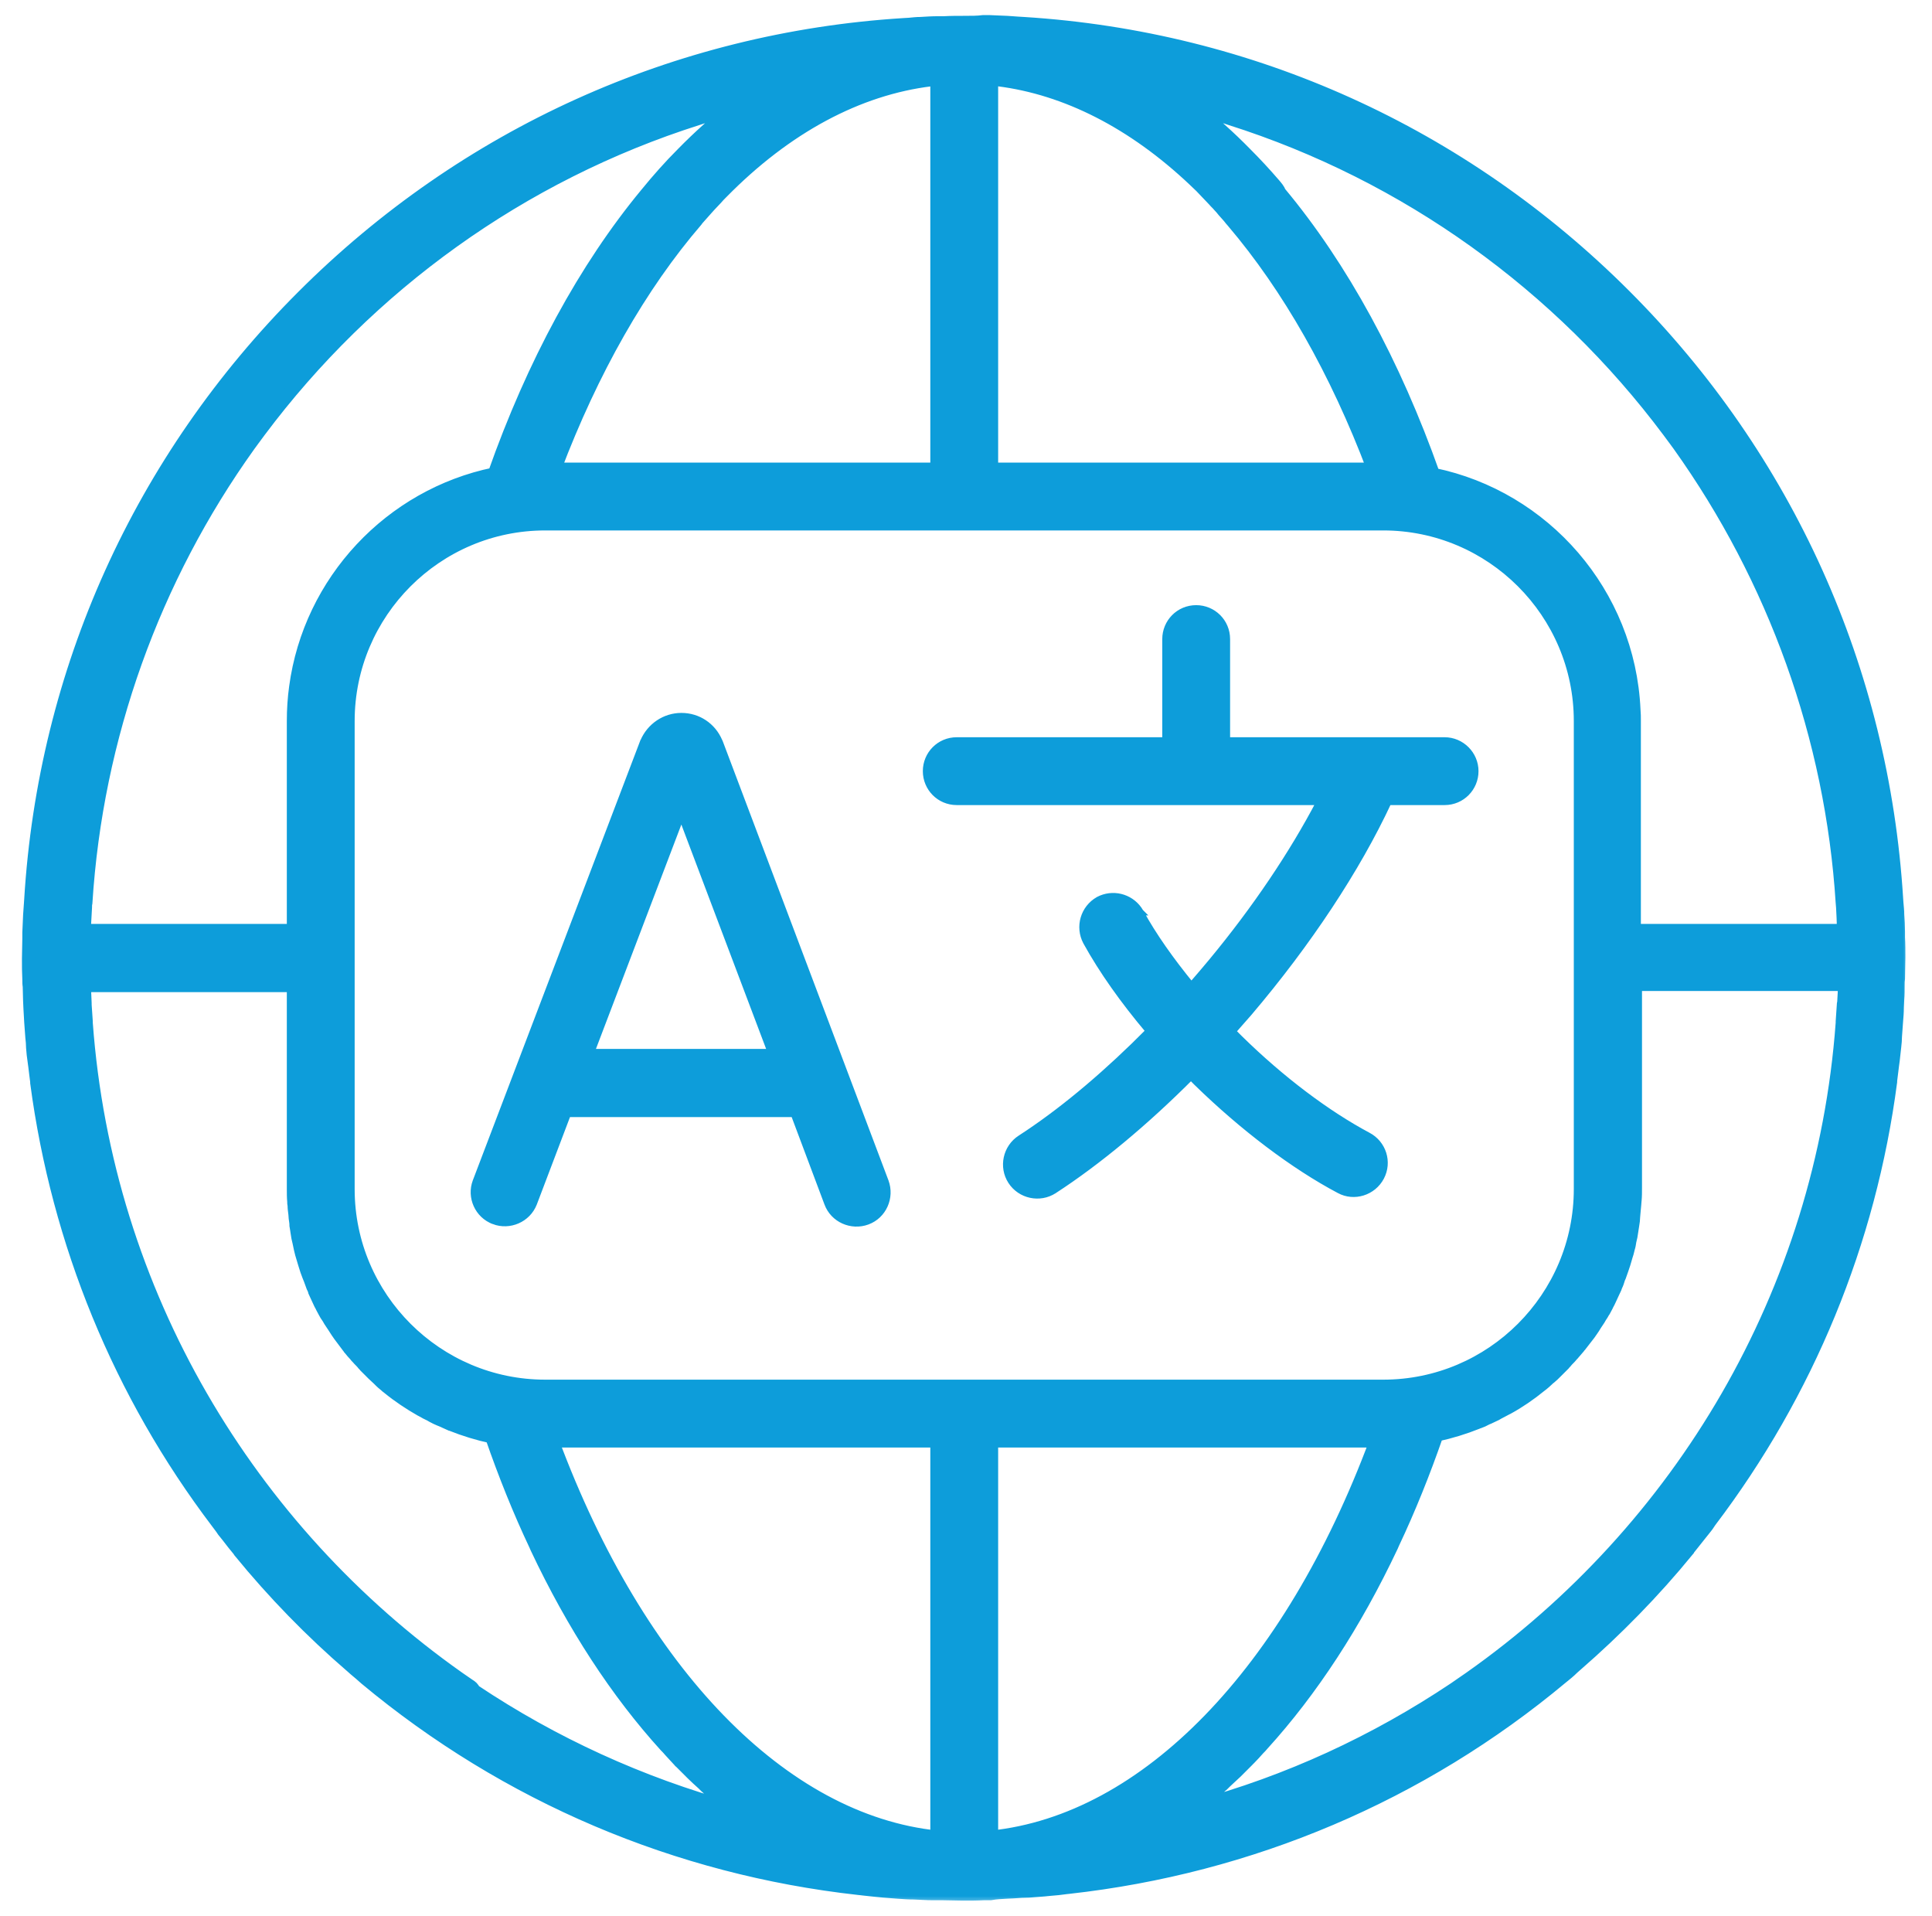
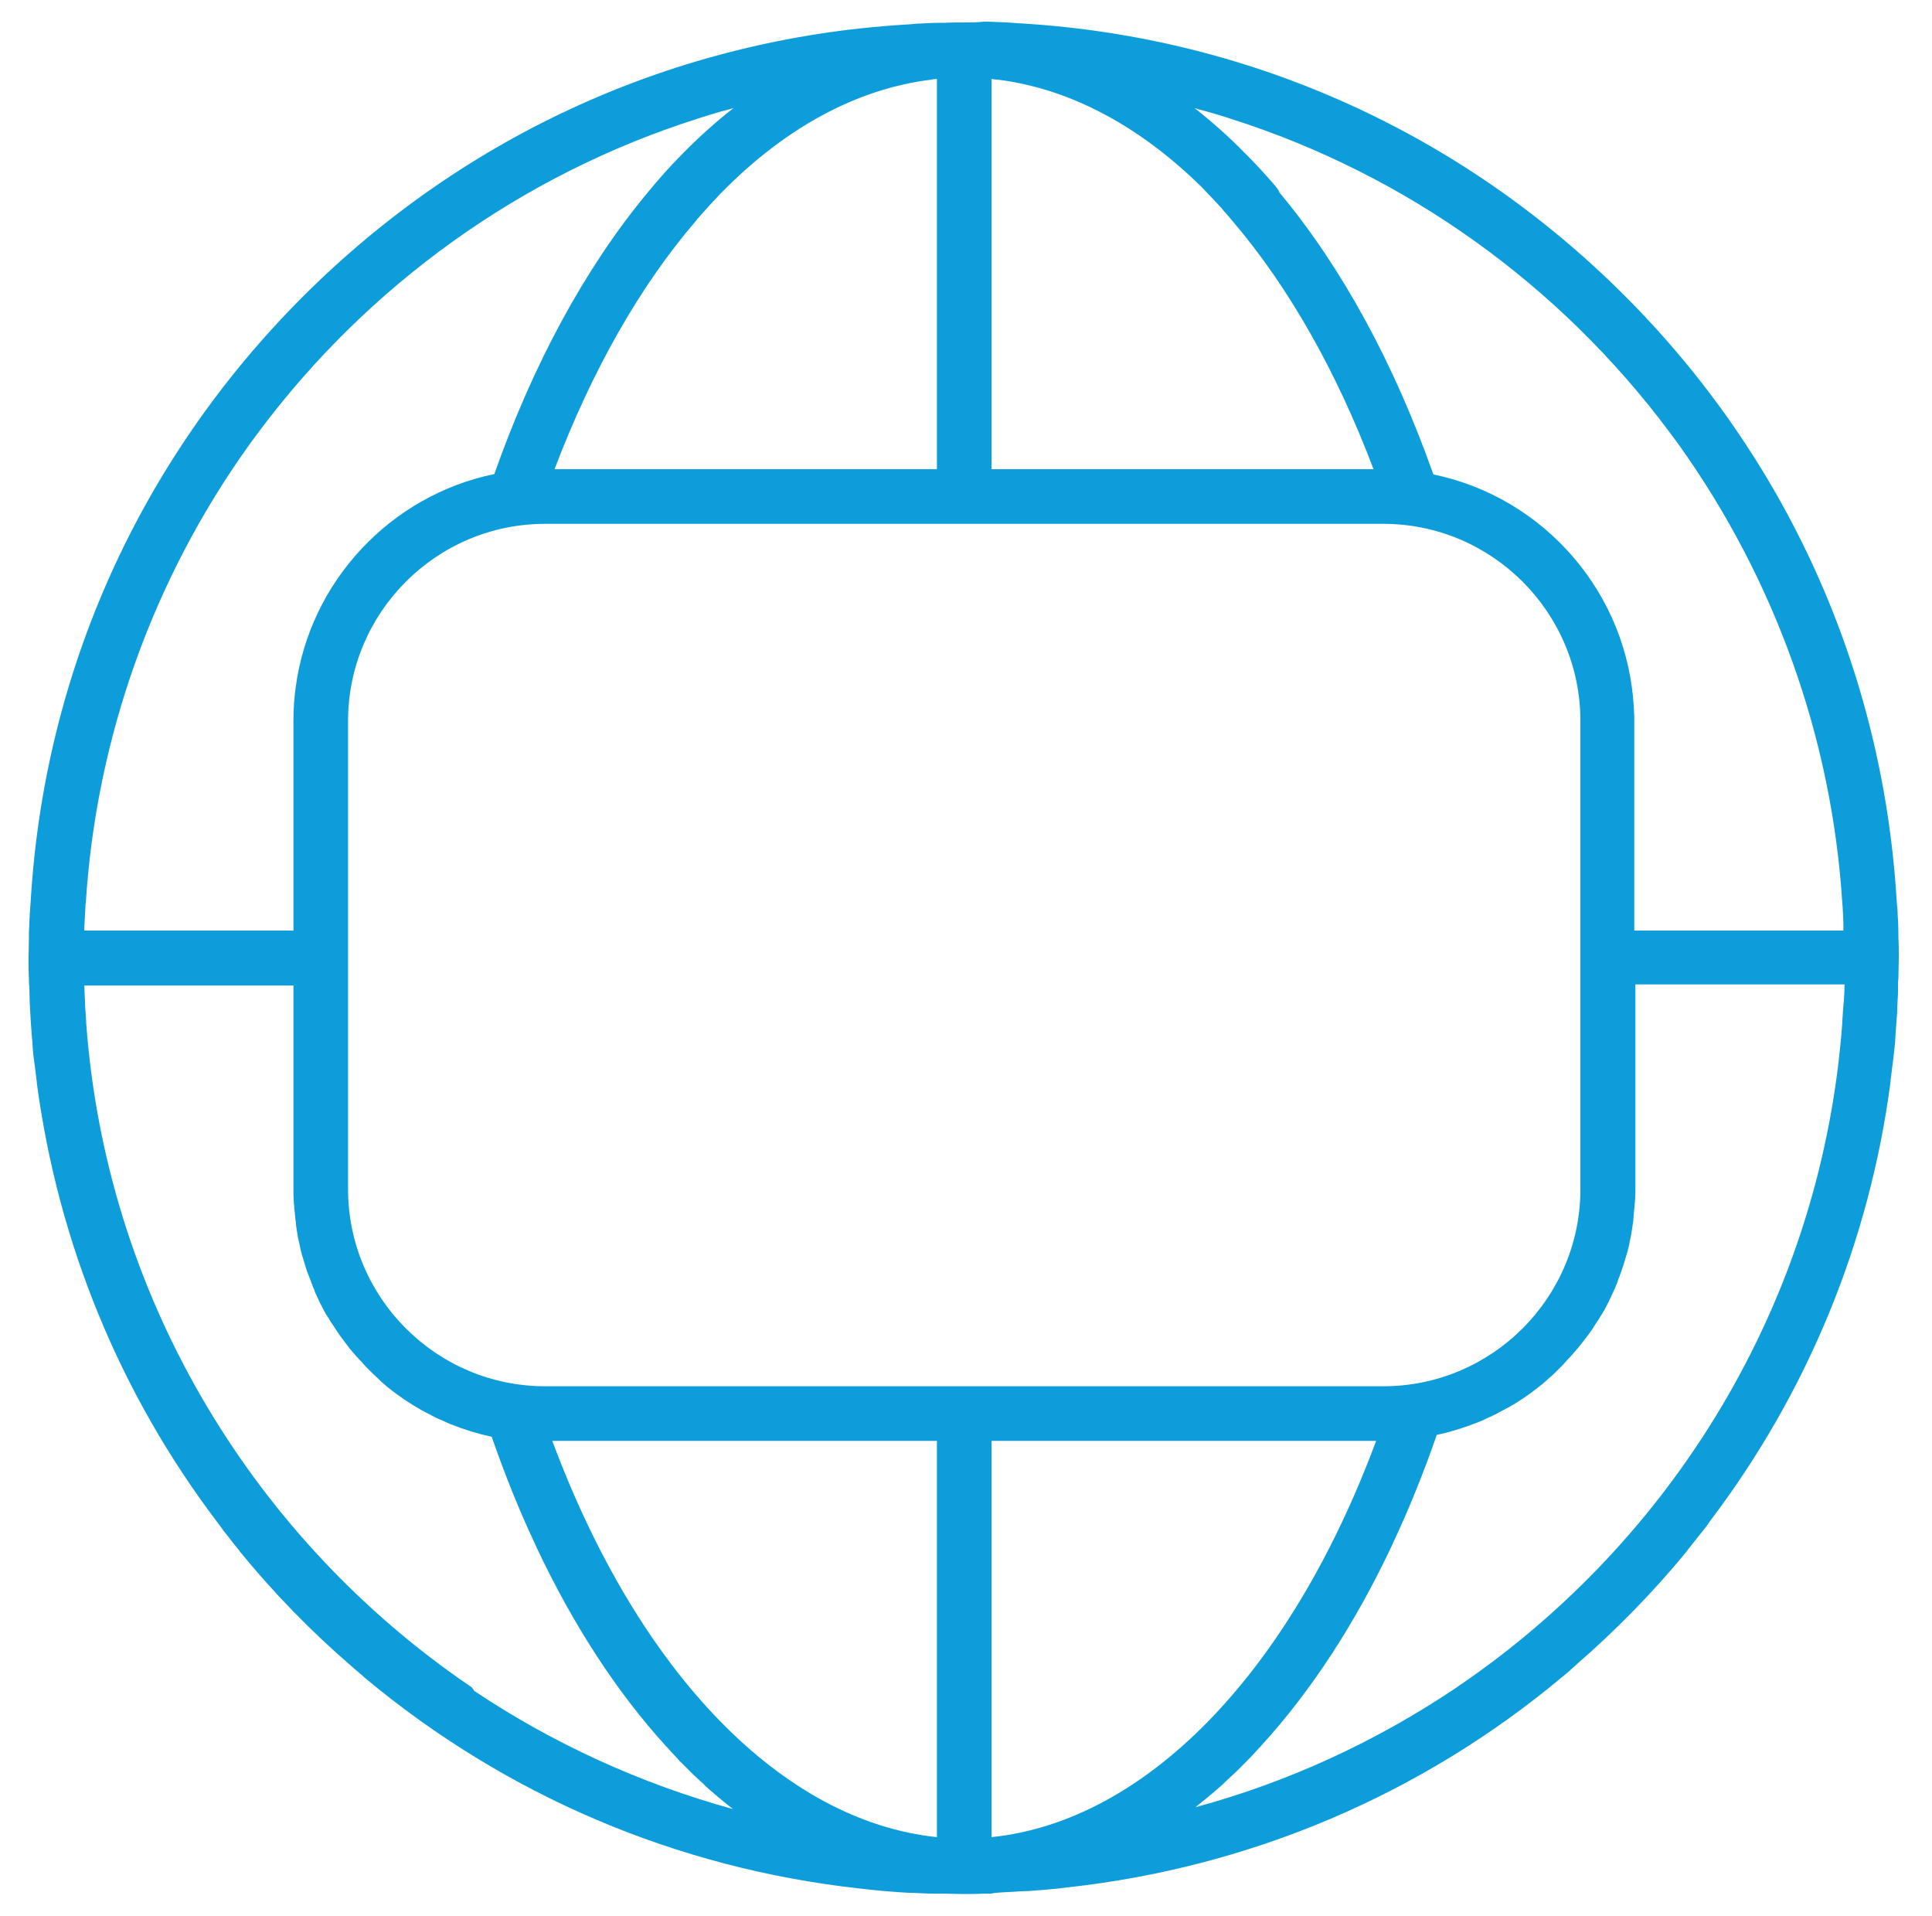
<svg xmlns="http://www.w3.org/2000/svg" width="117" height="116" viewBox="0 0 117 116" fill="none">
  <mask id="path-1-outside-1_172_151" maskUnits="userSpaceOnUse" x="0.729" y="0.314" width="115" height="115" fill="black">
-     <rect fill="white" x="0.729" y="0.314" width="115" height="115" />
-     <path d="M60.908 114.573C61.066 114.573 61.225 114.55 61.383 114.55C61.701 114.527 61.995 114.505 62.312 114.505C62.607 114.482 62.901 114.459 63.196 114.437C63.355 114.414 63.513 114.414 63.672 114.391C63.944 114.369 64.215 114.346 64.51 114.301C64.578 114.301 64.646 114.278 64.714 114.278C75.725 113.055 86.056 108.682 94.575 101.568C94.801 101.387 95.028 101.205 95.232 101.001C95.3 100.933 95.368 100.888 95.436 100.82C97.883 98.691 100.148 96.38 102.187 93.887C102.187 93.865 102.21 93.865 102.21 93.842C102.437 93.548 102.686 93.253 102.912 92.959C103.003 92.845 103.094 92.732 103.184 92.619C103.32 92.46 103.433 92.302 103.547 92.12C109.46 84.326 113.221 75.196 114.49 65.499C114.49 65.477 114.49 65.454 114.49 65.431C114.535 65.137 114.558 64.819 114.603 64.525C114.626 64.412 114.626 64.298 114.648 64.185C114.671 63.913 114.716 63.641 114.739 63.369C114.762 63.166 114.784 62.939 114.784 62.735C114.807 62.418 114.829 62.101 114.852 61.806C114.875 61.534 114.897 61.285 114.897 61.013C114.897 60.855 114.92 60.673 114.92 60.515C114.943 60.243 114.943 59.948 114.943 59.654C114.943 59.518 114.943 59.382 114.965 59.246C114.965 58.816 114.988 58.408 114.988 57.977C114.988 57.569 114.988 57.162 114.965 56.754C114.965 56.641 114.965 56.527 114.965 56.414C114.965 56.074 114.943 55.712 114.92 55.372C114.92 55.145 114.897 54.941 114.875 54.715C114.875 54.602 114.852 54.511 114.852 54.398C113.991 40.6 108.237 27.754 98.381 17.898C88.548 8.066 75.748 2.288 61.995 1.427C61.882 1.427 61.746 1.405 61.633 1.405C61.429 1.382 61.202 1.382 60.976 1.359C60.613 1.337 60.273 1.337 59.911 1.314C59.797 1.314 59.684 1.314 59.548 1.314C59.208 1.359 58.801 1.359 58.393 1.359C57.985 1.359 57.577 1.359 57.169 1.382C57.056 1.382 56.943 1.382 56.807 1.382C56.444 1.382 56.105 1.405 55.742 1.427C55.515 1.427 55.312 1.45 55.085 1.473C54.972 1.473 54.836 1.495 54.722 1.495C40.97 2.356 28.169 8.133 18.337 17.966C8.481 27.822 2.704 40.668 1.865 54.465C1.865 54.579 1.843 54.669 1.843 54.783C1.82 55.009 1.82 55.213 1.797 55.44C1.775 55.78 1.775 56.142 1.752 56.482C1.752 56.595 1.752 56.709 1.752 56.822C1.752 57.23 1.729 57.637 1.729 58.045C1.729 58.476 1.729 58.883 1.752 59.314C1.752 59.45 1.752 59.586 1.775 59.722C1.775 60.016 1.797 60.288 1.797 60.583C1.797 60.741 1.82 60.923 1.82 61.081C1.843 61.353 1.843 61.602 1.865 61.874C1.888 62.191 1.911 62.508 1.933 62.803C1.956 63.007 1.979 63.233 1.979 63.437C2.001 63.709 2.024 63.981 2.069 64.253C2.092 64.366 2.092 64.48 2.115 64.593C2.16 64.91 2.183 65.205 2.228 65.499C2.228 65.522 2.228 65.544 2.228 65.567C3.519 75.264 7.258 84.394 13.171 92.188C13.284 92.347 13.42 92.505 13.533 92.687C13.624 92.8 13.715 92.913 13.805 93.026C14.032 93.321 14.258 93.615 14.508 93.91C14.508 93.933 14.53 93.933 14.53 93.955C16.569 96.448 18.835 98.781 21.282 100.888C21.35 100.956 21.418 101.001 21.486 101.069C21.712 101.251 21.939 101.455 22.143 101.636C30.684 108.75 40.993 113.123 52.004 114.346C52.072 114.346 52.14 114.369 52.208 114.369C52.48 114.391 52.751 114.437 53.046 114.459C53.205 114.482 53.363 114.482 53.522 114.505C53.816 114.527 54.111 114.55 54.405 114.573C54.722 114.595 55.017 114.618 55.334 114.618C55.493 114.618 55.651 114.641 55.81 114.641C56.105 114.663 56.376 114.663 56.671 114.663C56.807 114.663 56.943 114.663 57.079 114.663C57.486 114.663 57.917 114.686 58.325 114.686C58.755 114.686 59.163 114.686 59.571 114.663C59.707 114.663 59.843 114.663 59.979 114.663C60.341 114.595 60.636 114.595 60.908 114.573ZM28.419 102.066C28.192 101.908 27.988 101.772 27.762 101.613C15.074 92.664 6.419 78.323 5.219 61.942C5.219 61.919 5.219 61.874 5.219 61.852C5.196 61.512 5.173 61.194 5.151 60.855C5.151 60.832 5.151 60.787 5.151 60.764C5.128 60.401 5.128 60.039 5.105 59.676H17.77V72.001C17.77 72.251 17.77 72.5 17.793 72.749C17.793 72.84 17.793 72.908 17.815 72.998C17.815 73.157 17.838 73.316 17.861 73.497C17.861 73.587 17.883 73.678 17.883 73.769C17.906 73.927 17.929 74.063 17.929 74.199C17.951 74.29 17.951 74.403 17.974 74.494C17.997 74.63 18.019 74.788 18.042 74.924C18.065 75.015 18.087 75.105 18.11 75.219C18.133 75.355 18.178 75.513 18.201 75.649C18.223 75.74 18.246 75.83 18.269 75.921C18.314 76.08 18.359 76.238 18.404 76.374C18.427 76.442 18.45 76.51 18.473 76.601C18.54 76.827 18.608 77.031 18.699 77.258C18.722 77.326 18.767 77.416 18.79 77.484C18.835 77.62 18.903 77.779 18.948 77.915C18.994 78.005 19.039 78.096 19.061 78.209C19.107 78.323 19.175 78.436 19.22 78.549C19.265 78.64 19.311 78.753 19.356 78.844C19.401 78.957 19.469 79.048 19.515 79.161C19.56 79.251 19.628 79.365 19.673 79.455C19.719 79.546 19.787 79.659 19.855 79.75C19.922 79.841 19.968 79.954 20.036 80.044C20.104 80.135 20.149 80.226 20.217 80.316C20.285 80.43 20.353 80.52 20.421 80.633C20.466 80.701 20.534 80.792 20.579 80.86C20.761 81.109 20.942 81.336 21.123 81.585C21.146 81.63 21.169 81.653 21.214 81.698C21.305 81.812 21.395 81.925 21.508 82.038C21.554 82.106 21.599 82.151 21.667 82.219C21.758 82.333 21.871 82.423 21.962 82.537C22.007 82.605 22.075 82.65 22.12 82.718C22.233 82.831 22.324 82.922 22.437 83.035C22.483 83.08 22.551 83.148 22.596 83.194C22.709 83.307 22.823 83.398 22.936 83.511C22.981 83.556 23.026 83.602 23.072 83.647C23.185 83.76 23.321 83.851 23.434 83.964C23.457 83.987 23.502 84.009 23.525 84.032C24.137 84.53 24.816 84.984 25.496 85.369C25.519 85.391 25.541 85.391 25.587 85.414C25.745 85.505 25.904 85.595 26.062 85.663C26.108 85.686 26.13 85.709 26.176 85.731C26.334 85.822 26.493 85.89 26.651 85.958C26.697 85.98 26.719 85.98 26.765 86.003C26.923 86.071 27.105 86.162 27.263 86.23C27.286 86.23 27.308 86.252 27.331 86.252C28.124 86.569 28.94 86.819 29.778 87C30.571 89.288 31.454 91.486 32.429 93.548C32.451 93.593 32.474 93.661 32.497 93.706C34.74 98.464 37.39 102.497 40.313 105.714C40.404 105.805 40.494 105.895 40.585 106.008C40.766 106.212 40.947 106.394 41.129 106.598C41.151 106.62 41.174 106.666 41.219 106.688C41.378 106.847 41.536 107.005 41.718 107.187C41.786 107.255 41.854 107.323 41.922 107.391C42.126 107.594 42.352 107.798 42.579 108.002C42.624 108.048 42.692 108.116 42.737 108.161C42.964 108.365 43.19 108.569 43.417 108.75C43.462 108.795 43.508 108.841 43.576 108.886C43.847 109.112 44.119 109.339 44.391 109.543C38.795 108.002 33.494 105.578 28.713 102.383C28.622 102.202 28.532 102.134 28.419 102.066ZM5.173 54.941C5.173 54.851 5.173 54.76 5.196 54.669C5.83 44.633 9.297 35.026 15.074 26.961C15.165 26.848 15.233 26.734 15.323 26.621C15.459 26.44 15.572 26.281 15.708 26.1C22.301 17.287 31.545 10.58 42.261 7.182C42.33 7.159 42.398 7.137 42.465 7.114C42.737 7.023 43.009 6.955 43.281 6.865C43.553 6.774 43.825 6.706 44.097 6.638C44.21 6.616 44.301 6.57 44.414 6.548C43.372 7.363 42.33 8.292 41.333 9.312C40.585 10.059 39.86 10.875 39.158 11.736C35.442 16.222 32.293 22.022 29.936 28.705C23.661 29.997 18.767 35.185 17.906 41.619C17.815 42.276 17.77 42.956 17.77 43.658V56.346H5.105C5.105 56.278 5.105 56.233 5.105 56.165C5.128 55.757 5.151 55.349 5.173 54.941ZM56.739 4.78V28.411H33.584C35.85 22.43 38.773 17.287 42.171 13.344C42.194 13.322 42.194 13.299 42.216 13.277C42.398 13.073 42.579 12.869 42.76 12.665C42.828 12.597 42.896 12.506 42.964 12.438C43.1 12.302 43.213 12.166 43.349 12.03C43.462 11.894 43.598 11.758 43.712 11.645C47.608 7.68 51.958 5.369 56.376 4.826C56.49 4.803 56.626 4.78 56.739 4.78ZM33.448 87.249H56.739V111.242C47.382 110.268 38.682 101.319 33.448 87.249ZM60.047 4.78C60.183 4.803 60.319 4.826 60.455 4.826C64.578 5.347 68.633 7.409 72.326 10.898C72.349 10.92 72.349 10.92 72.372 10.943C72.621 11.169 72.847 11.396 73.074 11.645C73.233 11.804 73.369 11.962 73.527 12.121C73.618 12.234 73.731 12.325 73.822 12.438C73.935 12.552 74.026 12.665 74.116 12.778C74.252 12.937 74.411 13.095 74.547 13.277C74.592 13.322 74.637 13.39 74.683 13.435C78.036 17.377 80.936 22.475 83.179 28.411H60.047V4.78ZM77.152 11.169C76.586 10.512 76.019 9.901 75.43 9.312C74.433 8.292 73.414 7.386 72.349 6.548C72.462 6.57 72.553 6.616 72.666 6.638C72.938 6.706 73.21 6.797 73.482 6.865C73.754 6.955 74.026 7.023 74.297 7.114C74.365 7.137 74.433 7.159 74.501 7.182C85.218 10.58 94.462 17.287 101.054 26.1C101.19 26.281 101.304 26.44 101.44 26.621C101.53 26.734 101.598 26.848 101.689 26.961C107.444 35.026 110.933 44.633 111.567 54.669C111.567 54.76 111.59 54.851 111.59 54.941C111.612 55.349 111.635 55.757 111.635 56.165C111.635 56.233 111.635 56.278 111.635 56.346H98.97V43.658C98.97 43.432 98.97 43.205 98.948 42.979C98.63 35.933 93.51 30.11 86.804 28.728C84.425 21.999 81.253 16.177 77.492 11.668C77.424 11.487 77.288 11.328 77.152 11.169ZM111.635 60.855C111.612 61.194 111.59 61.512 111.567 61.852C111.567 61.874 111.567 61.919 111.567 61.942C110.366 78.323 101.734 92.664 89.024 101.613C88.797 101.772 88.594 101.908 88.367 102.066C88.276 102.134 88.163 102.202 88.073 102.27C83.292 105.465 78.013 107.912 72.394 109.43C72.666 109.203 72.938 108.999 73.21 108.773C73.255 108.727 73.301 108.682 73.369 108.637C73.595 108.433 73.822 108.251 74.048 108.048C74.094 108.002 74.162 107.934 74.207 107.889C74.433 107.685 74.637 107.481 74.864 107.277C74.932 107.209 75 107.141 75.068 107.073C75.226 106.915 75.385 106.756 75.566 106.575C75.589 106.552 75.612 106.507 75.657 106.484C75.838 106.303 76.019 106.099 76.201 105.895C76.291 105.805 76.382 105.714 76.472 105.601C79.395 102.383 82.046 98.351 84.289 93.593C84.311 93.548 84.334 93.48 84.357 93.434C85.331 91.373 86.215 89.175 87.008 86.887C87.846 86.705 88.662 86.456 89.454 86.139C89.477 86.139 89.5 86.116 89.522 86.116C89.704 86.048 89.862 85.98 90.021 85.89C90.066 85.867 90.089 85.867 90.134 85.844C90.293 85.776 90.451 85.686 90.61 85.618C90.655 85.595 90.678 85.573 90.723 85.55C90.882 85.459 91.04 85.391 91.199 85.301C91.222 85.278 91.244 85.278 91.29 85.255C91.992 84.87 92.649 84.417 93.261 83.919C93.283 83.896 93.329 83.873 93.351 83.851C93.487 83.737 93.601 83.647 93.714 83.534C93.759 83.488 93.805 83.443 93.873 83.398C93.986 83.307 94.099 83.194 94.212 83.08C94.258 83.035 94.326 82.967 94.371 82.922C94.484 82.808 94.575 82.718 94.688 82.605C94.733 82.537 94.801 82.491 94.847 82.423C94.937 82.31 95.051 82.219 95.141 82.106C95.186 82.038 95.254 81.993 95.3 81.925C95.39 81.812 95.504 81.698 95.594 81.585C95.617 81.54 95.64 81.517 95.685 81.472C95.866 81.245 96.047 80.996 96.229 80.769C96.274 80.701 96.342 80.611 96.387 80.543C96.455 80.452 96.523 80.339 96.591 80.226C96.659 80.135 96.704 80.044 96.772 79.954C96.84 79.863 96.886 79.75 96.954 79.659C97.022 79.569 97.067 79.455 97.135 79.365C97.18 79.274 97.248 79.161 97.294 79.07C97.339 78.957 97.407 78.866 97.452 78.753C97.498 78.662 97.543 78.549 97.588 78.459C97.633 78.345 97.701 78.232 97.747 78.119C97.792 78.028 97.837 77.937 97.86 77.847C97.928 77.711 97.973 77.575 98.019 77.416C98.041 77.348 98.087 77.28 98.109 77.19C98.177 76.986 98.268 76.759 98.336 76.533C98.358 76.465 98.381 76.397 98.404 76.306C98.449 76.148 98.494 75.989 98.54 75.853C98.562 75.762 98.585 75.672 98.608 75.581C98.653 75.445 98.676 75.309 98.698 75.151C98.721 75.06 98.744 74.969 98.766 74.856C98.789 74.72 98.811 74.584 98.834 74.426C98.857 74.335 98.857 74.222 98.879 74.131C98.902 73.995 98.925 73.837 98.925 73.701C98.925 73.61 98.948 73.519 98.948 73.429C98.97 73.27 98.97 73.112 98.993 72.93C98.993 72.84 99.015 72.772 99.015 72.681C99.038 72.432 99.038 72.183 99.038 71.933V59.608H111.703C111.703 59.971 111.68 60.334 111.658 60.696C111.635 60.787 111.635 60.809 111.635 60.855ZM60.047 87.249H83.337C78.104 101.319 69.404 110.268 60.047 111.242V87.249ZM83.768 31.719C90.338 31.719 95.708 37.066 95.708 43.658V72.001C95.708 78.572 90.361 83.941 83.768 83.941H33.018C26.448 83.941 21.078 78.594 21.078 72.001V43.658C21.078 37.088 26.425 31.719 33.018 31.719H83.768Z" />
-   </mask>
+     </mask>
  <path d="M60.908 114.573C61.066 114.573 61.225 114.55 61.383 114.55C61.701 114.527 61.995 114.505 62.312 114.505C62.607 114.482 62.901 114.459 63.196 114.437C63.355 114.414 63.513 114.414 63.672 114.391C63.944 114.369 64.215 114.346 64.51 114.301C64.578 114.301 64.646 114.278 64.714 114.278C75.725 113.055 86.056 108.682 94.575 101.568C94.801 101.387 95.028 101.205 95.232 101.001C95.3 100.933 95.368 100.888 95.436 100.82C97.883 98.691 100.148 96.38 102.187 93.887C102.187 93.865 102.21 93.865 102.21 93.842C102.437 93.548 102.686 93.253 102.912 92.959C103.003 92.845 103.094 92.732 103.184 92.619C103.32 92.46 103.433 92.302 103.547 92.12C109.46 84.326 113.221 75.196 114.49 65.499C114.49 65.477 114.49 65.454 114.49 65.431C114.535 65.137 114.558 64.819 114.603 64.525C114.626 64.412 114.626 64.298 114.648 64.185C114.671 63.913 114.716 63.641 114.739 63.369C114.762 63.166 114.784 62.939 114.784 62.735C114.807 62.418 114.829 62.101 114.852 61.806C114.875 61.534 114.897 61.285 114.897 61.013C114.897 60.855 114.92 60.673 114.92 60.515C114.943 60.243 114.943 59.948 114.943 59.654C114.943 59.518 114.943 59.382 114.965 59.246C114.965 58.816 114.988 58.408 114.988 57.977C114.988 57.569 114.988 57.162 114.965 56.754C114.965 56.641 114.965 56.527 114.965 56.414C114.965 56.074 114.943 55.712 114.92 55.372C114.92 55.145 114.897 54.941 114.875 54.715C114.875 54.602 114.852 54.511 114.852 54.398C113.991 40.6 108.237 27.754 98.381 17.898C88.548 8.066 75.748 2.288 61.995 1.427C61.882 1.427 61.746 1.405 61.633 1.405C61.429 1.382 61.202 1.382 60.976 1.359C60.613 1.337 60.273 1.337 59.911 1.314C59.797 1.314 59.684 1.314 59.548 1.314C59.208 1.359 58.801 1.359 58.393 1.359C57.985 1.359 57.577 1.359 57.169 1.382C57.056 1.382 56.943 1.382 56.807 1.382C56.444 1.382 56.105 1.405 55.742 1.427C55.515 1.427 55.312 1.45 55.085 1.473C54.972 1.473 54.836 1.495 54.722 1.495C40.97 2.356 28.169 8.133 18.337 17.966C8.481 27.822 2.704 40.668 1.865 54.465C1.865 54.579 1.843 54.669 1.843 54.783C1.82 55.009 1.82 55.213 1.797 55.44C1.775 55.78 1.775 56.142 1.752 56.482C1.752 56.595 1.752 56.709 1.752 56.822C1.752 57.23 1.729 57.637 1.729 58.045C1.729 58.476 1.729 58.883 1.752 59.314C1.752 59.45 1.752 59.586 1.775 59.722C1.775 60.016 1.797 60.288 1.797 60.583C1.797 60.741 1.82 60.923 1.82 61.081C1.843 61.353 1.843 61.602 1.865 61.874C1.888 62.191 1.911 62.508 1.933 62.803C1.956 63.007 1.979 63.233 1.979 63.437C2.001 63.709 2.024 63.981 2.069 64.253C2.092 64.366 2.092 64.48 2.115 64.593C2.16 64.91 2.183 65.205 2.228 65.499C2.228 65.522 2.228 65.544 2.228 65.567C3.519 75.264 7.258 84.394 13.171 92.188C13.284 92.347 13.42 92.505 13.533 92.687C13.624 92.8 13.715 92.913 13.805 93.026C14.032 93.321 14.258 93.615 14.508 93.91C14.508 93.933 14.53 93.933 14.53 93.955C16.569 96.448 18.835 98.781 21.282 100.888C21.35 100.956 21.418 101.001 21.486 101.069C21.712 101.251 21.939 101.455 22.143 101.636C30.684 108.75 40.993 113.123 52.004 114.346C52.072 114.346 52.14 114.369 52.208 114.369C52.48 114.391 52.751 114.437 53.046 114.459C53.205 114.482 53.363 114.482 53.522 114.505C53.816 114.527 54.111 114.55 54.405 114.573C54.722 114.595 55.017 114.618 55.334 114.618C55.493 114.618 55.651 114.641 55.81 114.641C56.105 114.663 56.376 114.663 56.671 114.663C56.807 114.663 56.943 114.663 57.079 114.663C57.486 114.663 57.917 114.686 58.325 114.686C58.755 114.686 59.163 114.686 59.571 114.663C59.707 114.663 59.843 114.663 59.979 114.663C60.341 114.595 60.636 114.595 60.908 114.573ZM28.419 102.066C28.192 101.908 27.988 101.772 27.762 101.613C15.074 92.664 6.419 78.323 5.219 61.942C5.219 61.919 5.219 61.874 5.219 61.852C5.196 61.512 5.173 61.194 5.151 60.855C5.151 60.832 5.151 60.787 5.151 60.764C5.128 60.401 5.128 60.039 5.105 59.676H17.77V72.001C17.77 72.251 17.77 72.5 17.793 72.749C17.793 72.84 17.793 72.908 17.815 72.998C17.815 73.157 17.838 73.316 17.861 73.497C17.861 73.587 17.883 73.678 17.883 73.769C17.906 73.927 17.929 74.063 17.929 74.199C17.951 74.29 17.951 74.403 17.974 74.494C17.997 74.63 18.019 74.788 18.042 74.924C18.065 75.015 18.087 75.105 18.11 75.219C18.133 75.355 18.178 75.513 18.201 75.649C18.223 75.74 18.246 75.83 18.269 75.921C18.314 76.08 18.359 76.238 18.404 76.374C18.427 76.442 18.45 76.51 18.473 76.601C18.54 76.827 18.608 77.031 18.699 77.258C18.722 77.326 18.767 77.416 18.79 77.484C18.835 77.62 18.903 77.779 18.948 77.915C18.994 78.005 19.039 78.096 19.061 78.209C19.107 78.323 19.175 78.436 19.22 78.549C19.265 78.64 19.311 78.753 19.356 78.844C19.401 78.957 19.469 79.048 19.515 79.161C19.56 79.251 19.628 79.365 19.673 79.455C19.719 79.546 19.787 79.659 19.855 79.75C19.922 79.841 19.968 79.954 20.036 80.044C20.104 80.135 20.149 80.226 20.217 80.316C20.285 80.43 20.353 80.52 20.421 80.633C20.466 80.701 20.534 80.792 20.579 80.86C20.761 81.109 20.942 81.336 21.123 81.585C21.146 81.63 21.169 81.653 21.214 81.698C21.305 81.812 21.395 81.925 21.508 82.038C21.554 82.106 21.599 82.151 21.667 82.219C21.758 82.333 21.871 82.423 21.962 82.537C22.007 82.605 22.075 82.65 22.12 82.718C22.233 82.831 22.324 82.922 22.437 83.035C22.483 83.08 22.551 83.148 22.596 83.194C22.709 83.307 22.823 83.398 22.936 83.511C22.981 83.556 23.026 83.602 23.072 83.647C23.185 83.76 23.321 83.851 23.434 83.964C23.457 83.987 23.502 84.009 23.525 84.032C24.137 84.53 24.816 84.984 25.496 85.369C25.519 85.391 25.541 85.391 25.587 85.414C25.745 85.505 25.904 85.595 26.062 85.663C26.108 85.686 26.13 85.709 26.176 85.731C26.334 85.822 26.493 85.89 26.651 85.958C26.697 85.98 26.719 85.98 26.765 86.003C26.923 86.071 27.105 86.162 27.263 86.23C27.286 86.23 27.308 86.252 27.331 86.252C28.124 86.569 28.94 86.819 29.778 87C30.571 89.288 31.454 91.486 32.429 93.548C32.451 93.593 32.474 93.661 32.497 93.706C34.74 98.464 37.39 102.497 40.313 105.714C40.404 105.805 40.494 105.895 40.585 106.008C40.766 106.212 40.947 106.394 41.129 106.598C41.151 106.62 41.174 106.666 41.219 106.688C41.378 106.847 41.536 107.005 41.718 107.187C41.786 107.255 41.854 107.323 41.922 107.391C42.126 107.594 42.352 107.798 42.579 108.002C42.624 108.048 42.692 108.116 42.737 108.161C42.964 108.365 43.19 108.569 43.417 108.75C43.462 108.795 43.508 108.841 43.576 108.886C43.847 109.112 44.119 109.339 44.391 109.543C38.795 108.002 33.494 105.578 28.713 102.383C28.622 102.202 28.532 102.134 28.419 102.066ZM5.173 54.941C5.173 54.851 5.173 54.76 5.196 54.669C5.83 44.633 9.297 35.026 15.074 26.961C15.165 26.848 15.233 26.734 15.323 26.621C15.459 26.44 15.572 26.281 15.708 26.1C22.301 17.287 31.545 10.58 42.261 7.182C42.33 7.159 42.398 7.137 42.465 7.114C42.737 7.023 43.009 6.955 43.281 6.865C43.553 6.774 43.825 6.706 44.097 6.638C44.21 6.616 44.301 6.57 44.414 6.548C43.372 7.363 42.33 8.292 41.333 9.312C40.585 10.059 39.86 10.875 39.158 11.736C35.442 16.222 32.293 22.022 29.936 28.705C23.661 29.997 18.767 35.185 17.906 41.619C17.815 42.276 17.77 42.956 17.77 43.658V56.346H5.105C5.105 56.278 5.105 56.233 5.105 56.165C5.128 55.757 5.151 55.349 5.173 54.941ZM56.739 4.78V28.411H33.584C35.85 22.43 38.773 17.287 42.171 13.344C42.194 13.322 42.194 13.299 42.216 13.277C42.398 13.073 42.579 12.869 42.76 12.665C42.828 12.597 42.896 12.506 42.964 12.438C43.1 12.302 43.213 12.166 43.349 12.03C43.462 11.894 43.598 11.758 43.712 11.645C47.608 7.68 51.958 5.369 56.376 4.826C56.49 4.803 56.626 4.78 56.739 4.78ZM33.448 87.249H56.739V111.242C47.382 110.268 38.682 101.319 33.448 87.249ZM60.047 4.78C60.183 4.803 60.319 4.826 60.455 4.826C64.578 5.347 68.633 7.409 72.326 10.898C72.349 10.92 72.349 10.92 72.372 10.943C72.621 11.169 72.847 11.396 73.074 11.645C73.233 11.804 73.369 11.962 73.527 12.121C73.618 12.234 73.731 12.325 73.822 12.438C73.935 12.552 74.026 12.665 74.116 12.778C74.252 12.937 74.411 13.095 74.547 13.277C74.592 13.322 74.637 13.39 74.683 13.435C78.036 17.377 80.936 22.475 83.179 28.411H60.047V4.78ZM77.152 11.169C76.586 10.512 76.019 9.901 75.43 9.312C74.433 8.292 73.414 7.386 72.349 6.548C72.462 6.57 72.553 6.616 72.666 6.638C72.938 6.706 73.21 6.797 73.482 6.865C73.754 6.955 74.026 7.023 74.297 7.114C74.365 7.137 74.433 7.159 74.501 7.182C85.218 10.58 94.462 17.287 101.054 26.1C101.19 26.281 101.304 26.44 101.44 26.621C101.53 26.734 101.598 26.848 101.689 26.961C107.444 35.026 110.933 44.633 111.567 54.669C111.567 54.76 111.59 54.851 111.59 54.941C111.612 55.349 111.635 55.757 111.635 56.165C111.635 56.233 111.635 56.278 111.635 56.346H98.97V43.658C98.97 43.432 98.97 43.205 98.948 42.979C98.63 35.933 93.51 30.11 86.804 28.728C84.425 21.999 81.253 16.177 77.492 11.668C77.424 11.487 77.288 11.328 77.152 11.169ZM111.635 60.855C111.612 61.194 111.59 61.512 111.567 61.852C111.567 61.874 111.567 61.919 111.567 61.942C110.366 78.323 101.734 92.664 89.024 101.613C88.797 101.772 88.594 101.908 88.367 102.066C88.276 102.134 88.163 102.202 88.073 102.27C83.292 105.465 78.013 107.912 72.394 109.43C72.666 109.203 72.938 108.999 73.21 108.773C73.255 108.727 73.301 108.682 73.369 108.637C73.595 108.433 73.822 108.251 74.048 108.048C74.094 108.002 74.162 107.934 74.207 107.889C74.433 107.685 74.637 107.481 74.864 107.277C74.932 107.209 75 107.141 75.068 107.073C75.226 106.915 75.385 106.756 75.566 106.575C75.589 106.552 75.612 106.507 75.657 106.484C75.838 106.303 76.019 106.099 76.201 105.895C76.291 105.805 76.382 105.714 76.472 105.601C79.395 102.383 82.046 98.351 84.289 93.593C84.311 93.548 84.334 93.48 84.357 93.434C85.331 91.373 86.215 89.175 87.008 86.887C87.846 86.705 88.662 86.456 89.454 86.139C89.477 86.139 89.5 86.116 89.522 86.116C89.704 86.048 89.862 85.98 90.021 85.89C90.066 85.867 90.089 85.867 90.134 85.844C90.293 85.776 90.451 85.686 90.61 85.618C90.655 85.595 90.678 85.573 90.723 85.55C90.882 85.459 91.04 85.391 91.199 85.301C91.222 85.278 91.244 85.278 91.29 85.255C91.992 84.87 92.649 84.417 93.261 83.919C93.283 83.896 93.329 83.873 93.351 83.851C93.487 83.737 93.601 83.647 93.714 83.534C93.759 83.488 93.805 83.443 93.873 83.398C93.986 83.307 94.099 83.194 94.212 83.08C94.258 83.035 94.326 82.967 94.371 82.922C94.484 82.808 94.575 82.718 94.688 82.605C94.733 82.537 94.801 82.491 94.847 82.423C94.937 82.31 95.051 82.219 95.141 82.106C95.186 82.038 95.254 81.993 95.3 81.925C95.39 81.812 95.504 81.698 95.594 81.585C95.617 81.54 95.64 81.517 95.685 81.472C95.866 81.245 96.047 80.996 96.229 80.769C96.274 80.701 96.342 80.611 96.387 80.543C96.455 80.452 96.523 80.339 96.591 80.226C96.659 80.135 96.704 80.044 96.772 79.954C96.84 79.863 96.886 79.75 96.954 79.659C97.022 79.569 97.067 79.455 97.135 79.365C97.18 79.274 97.248 79.161 97.294 79.07C97.339 78.957 97.407 78.866 97.452 78.753C97.498 78.662 97.543 78.549 97.588 78.459C97.633 78.345 97.701 78.232 97.747 78.119C97.792 78.028 97.837 77.937 97.86 77.847C97.928 77.711 97.973 77.575 98.019 77.416C98.041 77.348 98.087 77.28 98.109 77.19C98.177 76.986 98.268 76.759 98.336 76.533C98.358 76.465 98.381 76.397 98.404 76.306C98.449 76.148 98.494 75.989 98.54 75.853C98.562 75.762 98.585 75.672 98.608 75.581C98.653 75.445 98.676 75.309 98.698 75.151C98.721 75.06 98.744 74.969 98.766 74.856C98.789 74.72 98.811 74.584 98.834 74.426C98.857 74.335 98.857 74.222 98.879 74.131C98.902 73.995 98.925 73.837 98.925 73.701C98.925 73.61 98.948 73.519 98.948 73.429C98.97 73.27 98.97 73.112 98.993 72.93C98.993 72.84 99.015 72.772 99.015 72.681C99.038 72.432 99.038 72.183 99.038 71.933V59.608H111.703C111.703 59.971 111.68 60.334 111.658 60.696C111.635 60.787 111.635 60.809 111.635 60.855ZM60.047 87.249H83.337C78.104 101.319 69.404 110.268 60.047 111.242V87.249ZM83.768 31.719C90.338 31.719 95.708 37.066 95.708 43.658V72.001C95.708 78.572 90.361 83.941 83.768 83.941H33.018C26.448 83.941 21.078 78.594 21.078 72.001V43.658C21.078 37.088 26.425 31.719 33.018 31.719H83.768Z" fill="#0D9DDA" />
-   <path d="M60.908 114.573C61.066 114.573 61.225 114.55 61.383 114.55C61.701 114.527 61.995 114.505 62.312 114.505C62.607 114.482 62.901 114.459 63.196 114.437C63.355 114.414 63.513 114.414 63.672 114.391C63.944 114.369 64.215 114.346 64.51 114.301C64.578 114.301 64.646 114.278 64.714 114.278C75.725 113.055 86.056 108.682 94.575 101.568C94.801 101.387 95.028 101.205 95.232 101.001C95.3 100.933 95.368 100.888 95.436 100.82C97.883 98.691 100.148 96.38 102.187 93.887C102.187 93.865 102.21 93.865 102.21 93.842C102.437 93.548 102.686 93.253 102.912 92.959C103.003 92.845 103.094 92.732 103.184 92.619C103.32 92.46 103.433 92.302 103.547 92.12C109.46 84.326 113.221 75.196 114.49 65.499C114.49 65.477 114.49 65.454 114.49 65.431C114.535 65.137 114.558 64.819 114.603 64.525C114.626 64.412 114.626 64.298 114.648 64.185C114.671 63.913 114.716 63.641 114.739 63.369C114.762 63.166 114.784 62.939 114.784 62.735C114.807 62.418 114.829 62.101 114.852 61.806C114.875 61.534 114.897 61.285 114.897 61.013C114.897 60.855 114.92 60.673 114.92 60.515C114.943 60.243 114.943 59.948 114.943 59.654C114.943 59.518 114.943 59.382 114.965 59.246C114.965 58.816 114.988 58.408 114.988 57.977C114.988 57.569 114.988 57.162 114.965 56.754C114.965 56.641 114.965 56.527 114.965 56.414C114.965 56.074 114.943 55.712 114.92 55.372C114.92 55.145 114.897 54.941 114.875 54.715C114.875 54.602 114.852 54.511 114.852 54.398C113.991 40.6 108.237 27.754 98.381 17.898C88.548 8.066 75.748 2.288 61.995 1.427C61.882 1.427 61.746 1.405 61.633 1.405C61.429 1.382 61.202 1.382 60.976 1.359C60.613 1.337 60.273 1.337 59.911 1.314C59.797 1.314 59.684 1.314 59.548 1.314C59.208 1.359 58.801 1.359 58.393 1.359C57.985 1.359 57.577 1.359 57.169 1.382C57.056 1.382 56.943 1.382 56.807 1.382C56.444 1.382 56.105 1.405 55.742 1.427C55.515 1.427 55.312 1.45 55.085 1.473C54.972 1.473 54.836 1.495 54.722 1.495C40.97 2.356 28.169 8.133 18.337 17.966C8.481 27.822 2.704 40.668 1.865 54.465C1.865 54.579 1.843 54.669 1.843 54.783C1.82 55.009 1.82 55.213 1.797 55.44C1.775 55.78 1.775 56.142 1.752 56.482C1.752 56.595 1.752 56.709 1.752 56.822C1.752 57.23 1.729 57.637 1.729 58.045C1.729 58.476 1.729 58.883 1.752 59.314C1.752 59.45 1.752 59.586 1.775 59.722C1.775 60.016 1.797 60.288 1.797 60.583C1.797 60.741 1.82 60.923 1.82 61.081C1.843 61.353 1.843 61.602 1.865 61.874C1.888 62.191 1.911 62.508 1.933 62.803C1.956 63.007 1.979 63.233 1.979 63.437C2.001 63.709 2.024 63.981 2.069 64.253C2.092 64.366 2.092 64.48 2.115 64.593C2.16 64.91 2.183 65.205 2.228 65.499C2.228 65.522 2.228 65.544 2.228 65.567C3.519 75.264 7.258 84.394 13.171 92.188C13.284 92.347 13.42 92.505 13.533 92.687C13.624 92.8 13.715 92.913 13.805 93.026C14.032 93.321 14.258 93.615 14.508 93.91C14.508 93.933 14.53 93.933 14.53 93.955C16.569 96.448 18.835 98.781 21.282 100.888C21.35 100.956 21.418 101.001 21.486 101.069C21.712 101.251 21.939 101.455 22.143 101.636C30.684 108.75 40.993 113.123 52.004 114.346C52.072 114.346 52.14 114.369 52.208 114.369C52.48 114.391 52.751 114.437 53.046 114.459C53.205 114.482 53.363 114.482 53.522 114.505C53.816 114.527 54.111 114.55 54.405 114.573C54.722 114.595 55.017 114.618 55.334 114.618C55.493 114.618 55.651 114.641 55.81 114.641C56.105 114.663 56.376 114.663 56.671 114.663C56.807 114.663 56.943 114.663 57.079 114.663C57.486 114.663 57.917 114.686 58.325 114.686C58.755 114.686 59.163 114.686 59.571 114.663C59.707 114.663 59.843 114.663 59.979 114.663C60.341 114.595 60.636 114.595 60.908 114.573ZM28.419 102.066C28.192 101.908 27.988 101.772 27.762 101.613C15.074 92.664 6.419 78.323 5.219 61.942C5.219 61.919 5.219 61.874 5.219 61.852C5.196 61.512 5.173 61.194 5.151 60.855C5.151 60.832 5.151 60.787 5.151 60.764C5.128 60.401 5.128 60.039 5.105 59.676H17.77V72.001C17.77 72.251 17.77 72.5 17.793 72.749C17.793 72.84 17.793 72.908 17.815 72.998C17.815 73.157 17.838 73.316 17.861 73.497C17.861 73.587 17.883 73.678 17.883 73.769C17.906 73.927 17.929 74.063 17.929 74.199C17.951 74.29 17.951 74.403 17.974 74.494C17.997 74.63 18.019 74.788 18.042 74.924C18.065 75.015 18.087 75.105 18.11 75.219C18.133 75.355 18.178 75.513 18.201 75.649C18.223 75.74 18.246 75.83 18.269 75.921C18.314 76.08 18.359 76.238 18.404 76.374C18.427 76.442 18.45 76.51 18.473 76.601C18.54 76.827 18.608 77.031 18.699 77.258C18.722 77.326 18.767 77.416 18.79 77.484C18.835 77.62 18.903 77.779 18.948 77.915C18.994 78.005 19.039 78.096 19.061 78.209C19.107 78.323 19.175 78.436 19.22 78.549C19.265 78.64 19.311 78.753 19.356 78.844C19.401 78.957 19.469 79.048 19.515 79.161C19.56 79.251 19.628 79.365 19.673 79.455C19.719 79.546 19.787 79.659 19.855 79.75C19.922 79.841 19.968 79.954 20.036 80.044C20.104 80.135 20.149 80.226 20.217 80.316C20.285 80.43 20.353 80.52 20.421 80.633C20.466 80.701 20.534 80.792 20.579 80.86C20.761 81.109 20.942 81.336 21.123 81.585C21.146 81.63 21.169 81.653 21.214 81.698C21.305 81.812 21.395 81.925 21.508 82.038C21.554 82.106 21.599 82.151 21.667 82.219C21.758 82.333 21.871 82.423 21.962 82.537C22.007 82.605 22.075 82.65 22.12 82.718C22.233 82.831 22.324 82.922 22.437 83.035C22.483 83.08 22.551 83.148 22.596 83.194C22.709 83.307 22.823 83.398 22.936 83.511C22.981 83.556 23.026 83.602 23.072 83.647C23.185 83.76 23.321 83.851 23.434 83.964C23.457 83.987 23.502 84.009 23.525 84.032C24.137 84.53 24.816 84.984 25.496 85.369C25.519 85.391 25.541 85.391 25.587 85.414C25.745 85.505 25.904 85.595 26.062 85.663C26.108 85.686 26.13 85.709 26.176 85.731C26.334 85.822 26.493 85.89 26.651 85.958C26.697 85.98 26.719 85.98 26.765 86.003C26.923 86.071 27.105 86.162 27.263 86.23C27.286 86.23 27.308 86.252 27.331 86.252C28.124 86.569 28.94 86.819 29.778 87C30.571 89.288 31.454 91.486 32.429 93.548C32.451 93.593 32.474 93.661 32.497 93.706C34.74 98.464 37.39 102.497 40.313 105.714C40.404 105.805 40.494 105.895 40.585 106.008C40.766 106.212 40.947 106.394 41.129 106.598C41.151 106.62 41.174 106.666 41.219 106.688C41.378 106.847 41.536 107.005 41.718 107.187C41.786 107.255 41.854 107.323 41.922 107.391C42.126 107.594 42.352 107.798 42.579 108.002C42.624 108.048 42.692 108.116 42.737 108.161C42.964 108.365 43.19 108.569 43.417 108.75C43.462 108.795 43.508 108.841 43.576 108.886C43.847 109.112 44.119 109.339 44.391 109.543C38.795 108.002 33.494 105.578 28.713 102.383C28.622 102.202 28.532 102.134 28.419 102.066ZM5.173 54.941C5.173 54.851 5.173 54.76 5.196 54.669C5.83 44.633 9.297 35.026 15.074 26.961C15.165 26.848 15.233 26.734 15.323 26.621C15.459 26.44 15.572 26.281 15.708 26.1C22.301 17.287 31.545 10.58 42.261 7.182C42.33 7.159 42.398 7.137 42.465 7.114C42.737 7.023 43.009 6.955 43.281 6.865C43.553 6.774 43.825 6.706 44.097 6.638C44.21 6.616 44.301 6.57 44.414 6.548C43.372 7.363 42.33 8.292 41.333 9.312C40.585 10.059 39.86 10.875 39.158 11.736C35.442 16.222 32.293 22.022 29.936 28.705C23.661 29.997 18.767 35.185 17.906 41.619C17.815 42.276 17.77 42.956 17.77 43.658V56.346H5.105C5.105 56.278 5.105 56.233 5.105 56.165C5.128 55.757 5.151 55.349 5.173 54.941ZM56.739 4.78V28.411H33.584C35.85 22.43 38.773 17.287 42.171 13.344C42.194 13.322 42.194 13.299 42.216 13.277C42.398 13.073 42.579 12.869 42.76 12.665C42.828 12.597 42.896 12.506 42.964 12.438C43.1 12.302 43.213 12.166 43.349 12.03C43.462 11.894 43.598 11.758 43.712 11.645C47.608 7.68 51.958 5.369 56.376 4.826C56.49 4.803 56.626 4.78 56.739 4.78ZM33.448 87.249H56.739V111.242C47.382 110.268 38.682 101.319 33.448 87.249ZM60.047 4.78C60.183 4.803 60.319 4.826 60.455 4.826C64.578 5.347 68.633 7.409 72.326 10.898C72.349 10.92 72.349 10.92 72.372 10.943C72.621 11.169 72.847 11.396 73.074 11.645C73.233 11.804 73.369 11.962 73.527 12.121C73.618 12.234 73.731 12.325 73.822 12.438C73.935 12.552 74.026 12.665 74.116 12.778C74.252 12.937 74.411 13.095 74.547 13.277C74.592 13.322 74.637 13.39 74.683 13.435C78.036 17.377 80.936 22.475 83.179 28.411H60.047V4.78ZM77.152 11.169C76.586 10.512 76.019 9.901 75.43 9.312C74.433 8.292 73.414 7.386 72.349 6.548C72.462 6.57 72.553 6.616 72.666 6.638C72.938 6.706 73.21 6.797 73.482 6.865C73.754 6.955 74.026 7.023 74.297 7.114C74.365 7.137 74.433 7.159 74.501 7.182C85.218 10.58 94.462 17.287 101.054 26.1C101.19 26.281 101.304 26.44 101.44 26.621C101.53 26.734 101.598 26.848 101.689 26.961C107.444 35.026 110.933 44.633 111.567 54.669C111.567 54.76 111.59 54.851 111.59 54.941C111.612 55.349 111.635 55.757 111.635 56.165C111.635 56.233 111.635 56.278 111.635 56.346H98.97V43.658C98.97 43.432 98.97 43.205 98.948 42.979C98.63 35.933 93.51 30.11 86.804 28.728C84.425 21.999 81.253 16.177 77.492 11.668C77.424 11.487 77.288 11.328 77.152 11.169ZM111.635 60.855C111.612 61.194 111.59 61.512 111.567 61.852C111.567 61.874 111.567 61.919 111.567 61.942C110.366 78.323 101.734 92.664 89.024 101.613C88.797 101.772 88.594 101.908 88.367 102.066C88.276 102.134 88.163 102.202 88.073 102.27C83.292 105.465 78.013 107.912 72.394 109.43C72.666 109.203 72.938 108.999 73.21 108.773C73.255 108.727 73.301 108.682 73.369 108.637C73.595 108.433 73.822 108.251 74.048 108.048C74.094 108.002 74.162 107.934 74.207 107.889C74.433 107.685 74.637 107.481 74.864 107.277C74.932 107.209 75 107.141 75.068 107.073C75.226 106.915 75.385 106.756 75.566 106.575C75.589 106.552 75.612 106.507 75.657 106.484C75.838 106.303 76.019 106.099 76.201 105.895C76.291 105.805 76.382 105.714 76.472 105.601C79.395 102.383 82.046 98.351 84.289 93.593C84.311 93.548 84.334 93.48 84.357 93.434C85.331 91.373 86.215 89.175 87.008 86.887C87.846 86.705 88.662 86.456 89.454 86.139C89.477 86.139 89.5 86.116 89.522 86.116C89.704 86.048 89.862 85.98 90.021 85.89C90.066 85.867 90.089 85.867 90.134 85.844C90.293 85.776 90.451 85.686 90.61 85.618C90.655 85.595 90.678 85.573 90.723 85.55C90.882 85.459 91.04 85.391 91.199 85.301C91.222 85.278 91.244 85.278 91.29 85.255C91.992 84.87 92.649 84.417 93.261 83.919C93.283 83.896 93.329 83.873 93.351 83.851C93.487 83.737 93.601 83.647 93.714 83.534C93.759 83.488 93.805 83.443 93.873 83.398C93.986 83.307 94.099 83.194 94.212 83.08C94.258 83.035 94.326 82.967 94.371 82.922C94.484 82.808 94.575 82.718 94.688 82.605C94.733 82.537 94.801 82.491 94.847 82.423C94.937 82.31 95.051 82.219 95.141 82.106C95.186 82.038 95.254 81.993 95.3 81.925C95.39 81.812 95.504 81.698 95.594 81.585C95.617 81.54 95.64 81.517 95.685 81.472C95.866 81.245 96.047 80.996 96.229 80.769C96.274 80.701 96.342 80.611 96.387 80.543C96.455 80.452 96.523 80.339 96.591 80.226C96.659 80.135 96.704 80.044 96.772 79.954C96.84 79.863 96.886 79.75 96.954 79.659C97.022 79.569 97.067 79.455 97.135 79.365C97.18 79.274 97.248 79.161 97.294 79.07C97.339 78.957 97.407 78.866 97.452 78.753C97.498 78.662 97.543 78.549 97.588 78.459C97.633 78.345 97.701 78.232 97.747 78.119C97.792 78.028 97.837 77.937 97.86 77.847C97.928 77.711 97.973 77.575 98.019 77.416C98.041 77.348 98.087 77.28 98.109 77.19C98.177 76.986 98.268 76.759 98.336 76.533C98.358 76.465 98.381 76.397 98.404 76.306C98.449 76.148 98.494 75.989 98.54 75.853C98.562 75.762 98.585 75.672 98.608 75.581C98.653 75.445 98.676 75.309 98.698 75.151C98.721 75.06 98.744 74.969 98.766 74.856C98.789 74.72 98.811 74.584 98.834 74.426C98.857 74.335 98.857 74.222 98.879 74.131C98.902 73.995 98.925 73.837 98.925 73.701C98.925 73.61 98.948 73.519 98.948 73.429C98.97 73.27 98.97 73.112 98.993 72.93C98.993 72.84 99.015 72.772 99.015 72.681C99.038 72.432 99.038 72.183 99.038 71.933V59.608H111.703C111.703 59.971 111.68 60.334 111.658 60.696C111.635 60.787 111.635 60.809 111.635 60.855ZM60.047 87.249H83.337C78.104 101.319 69.404 110.268 60.047 111.242V87.249ZM83.768 31.719C90.338 31.719 95.708 37.066 95.708 43.658V72.001C95.708 78.572 90.361 83.941 83.768 83.941H33.018C26.448 83.941 21.078 78.594 21.078 72.001V43.658C21.078 37.088 26.425 31.719 33.018 31.719H83.768Z" stroke="#0D9DDA" stroke-width="0.8" mask="url(#path-1-outside-1_172_151)" />
-   <path d="M41.265 43.368C42.271 43.368 43.155 43.957 43.551 44.887C43.554 44.891 43.559 44.896 43.562 44.901C43.572 44.917 43.58 44.935 43.586 44.956C43.586 44.958 43.586 44.96 43.586 44.962L53.618 71.546V71.547C53.972 72.508 53.493 73.599 52.525 73.956C51.565 74.31 50.474 73.832 50.117 72.864V72.865L48.082 67.443H34.379L32.321 72.865L32.32 72.868C31.939 73.833 30.849 74.288 29.911 73.934V73.933C28.946 73.576 28.465 72.486 28.82 71.546V71.545L38.948 44.947L38.963 44.907L38.971 44.898L38.974 44.894C39.366 43.986 40.252 43.368 41.265 43.368ZM72.439 36.843C73.454 36.843 74.293 37.656 74.293 38.697V44.841H87.483C88.5 44.841 89.337 45.678 89.337 46.694C89.337 47.709 88.525 48.549 87.483 48.549H84.076C82.184 52.616 79.205 57.117 75.65 61.302L75.647 61.306C75.456 61.519 75.27 61.733 75.083 61.948C74.937 62.117 74.788 62.285 74.639 62.454C74.79 62.605 74.931 62.746 75.071 62.887C77.62 65.39 80.392 67.462 82.841 68.766C83.752 69.247 84.11 70.364 83.627 71.279C83.146 72.19 82.006 72.549 81.112 72.064V72.064C78.351 70.603 75.278 68.28 72.481 65.552L72.122 65.192C69.371 67.949 66.513 70.332 63.826 72.079H63.825C62.962 72.638 61.796 72.384 61.238 71.522C60.679 70.658 60.933 69.492 61.796 68.934L62.275 68.618C64.641 67.029 67.148 64.894 69.586 62.429C68.046 60.609 66.743 58.768 65.785 57.031L65.783 57.028C65.302 56.117 65.631 55.003 66.518 54.496L66.523 54.492C67.378 54.041 68.411 54.303 68.954 55.067L69.056 55.227L69.059 55.23H69.058C69.834 56.653 70.904 58.163 72.148 59.682C72.236 59.581 72.325 59.478 72.413 59.376C72.555 59.212 72.695 59.048 72.831 58.89L73.385 58.231C76.041 55.027 78.287 51.679 79.925 48.549H57.94C56.898 48.549 56.086 47.709 56.086 46.694C56.086 45.679 56.898 44.841 57.94 44.841H70.586V38.697C70.586 37.682 71.398 36.843 72.439 36.843ZM35.8 63.713H46.685L41.263 49.365L35.8 63.713Z" fill="#0D9DDA" stroke="#0D9DDA" stroke-width="0.4" />
</svg>